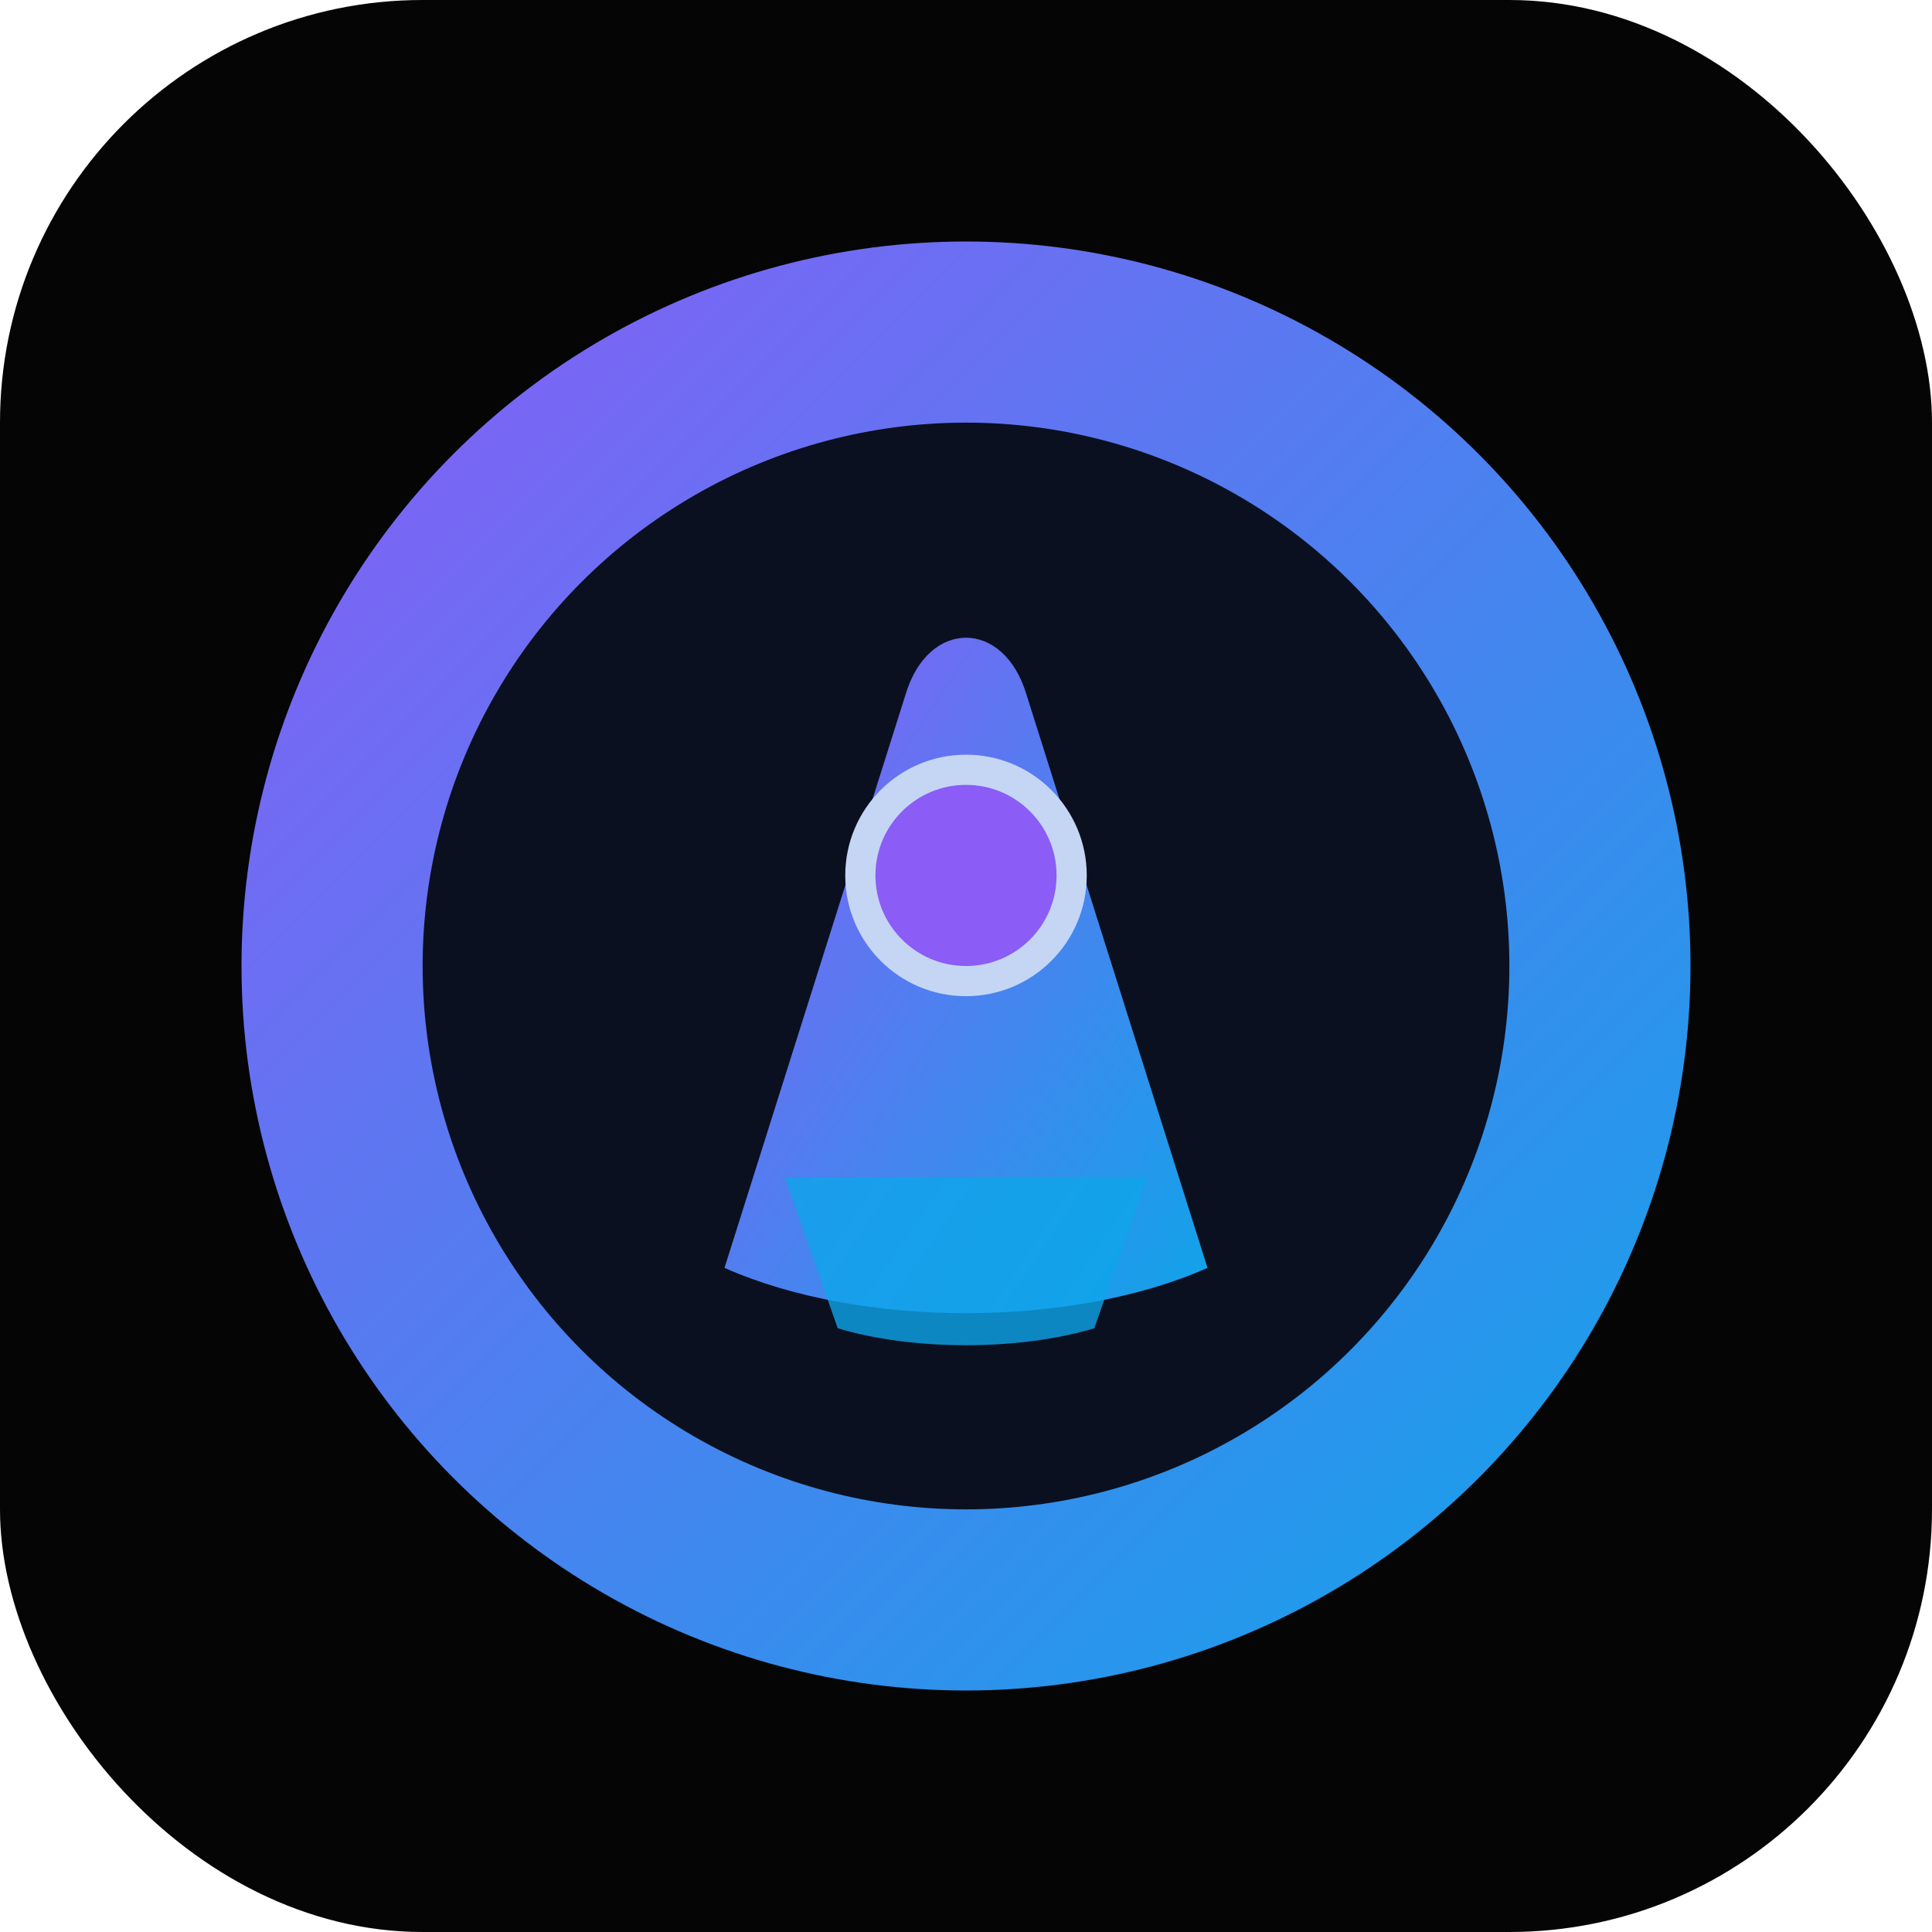
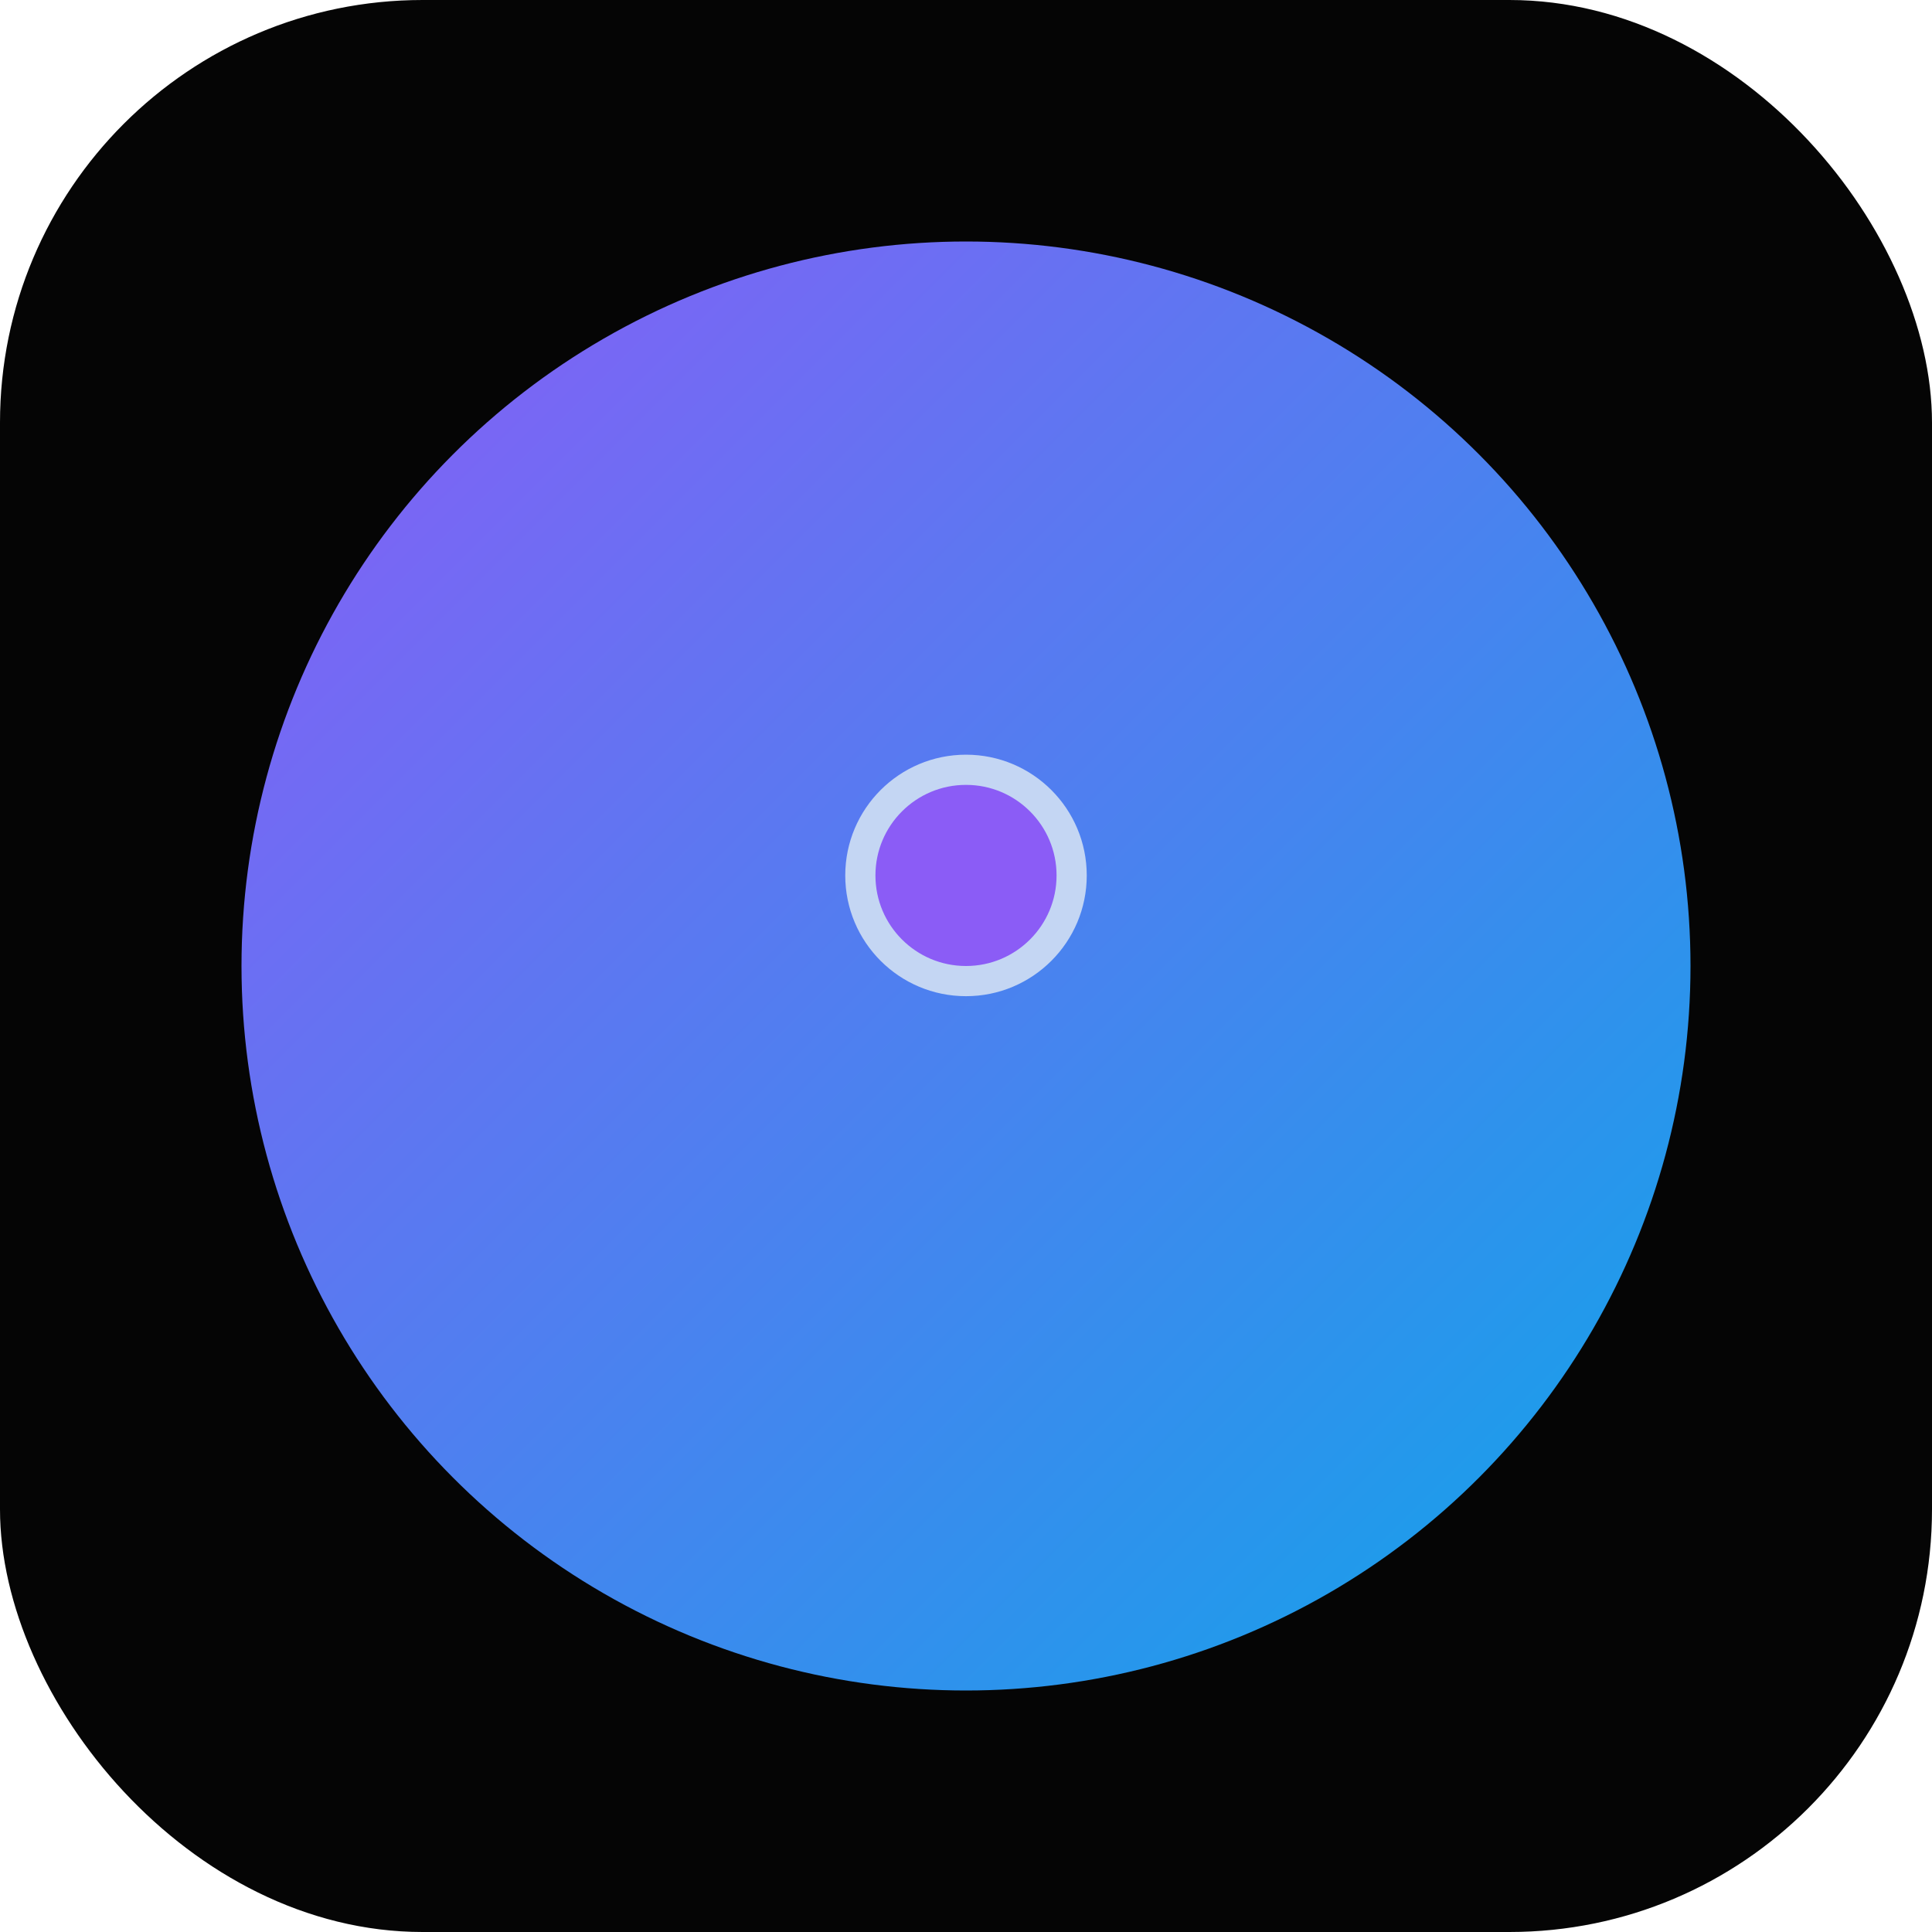
<svg xmlns="http://www.w3.org/2000/svg" viewBox="0 0 256 256" role="img" aria-label="Digital Alchemy logo">
  <defs>
    <linearGradient id="g" x1="0%" y1="0%" x2="100%" y2="100%">
      <stop offset="0%" stop-color="#8b5cf6" />
      <stop offset="100%" stop-color="#0ea5e9" />
    </linearGradient>
  </defs>
  <rect width="256" height="256" rx="56" fill="#050505" />
  <circle cx="128" cy="128" r="96" fill="url(#g)" />
-   <circle cx="128" cy="128" r="72" fill="#0b1020" />
-   <path d="M96 168c18 8 46 8 64 0l-24-76c-3-10-13-10-16 0z" fill="url(#g)" />
-   <path d="M104 156h48l-7 20c-10 3-24 3-34 0z" fill="#0ea5e9" opacity="0.8" />
  <circle cx="128" cy="116" r="14" fill="#8b5cf6" stroke="#c4d6f3" stroke-width="4" />
</svg>